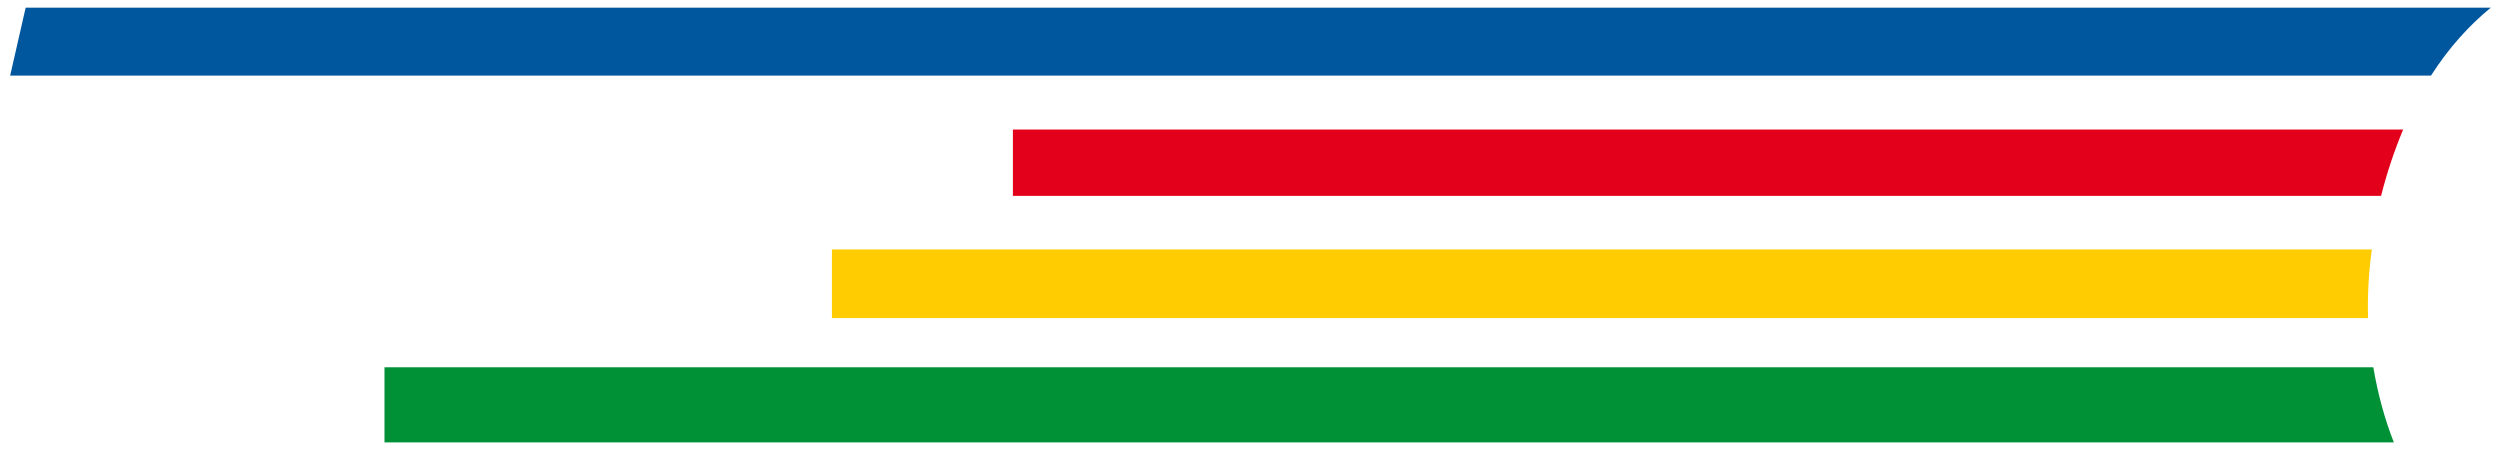
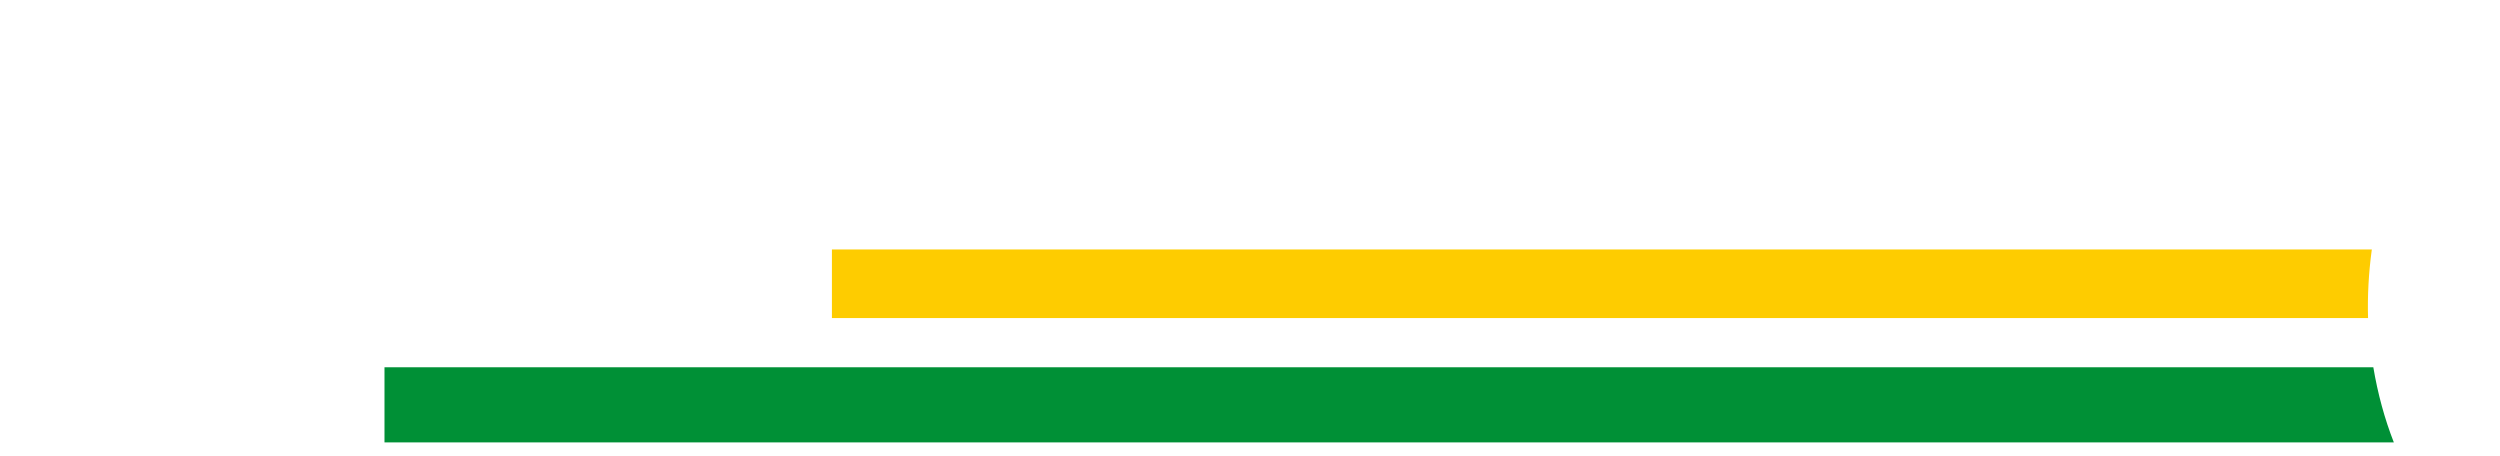
<svg xmlns="http://www.w3.org/2000/svg" version="1.1" width="137" height="25" viewBox="-0.556 -0.421 137 25" enable-background="new -0.556 -0.421 137 25" xml:space="preserve">
  <defs>
</defs>
-   <path fill="#00579D" d="M135.938,0H0.85L0,3.722h132.663C133.645,2.184,134.763,0.965,135.938,0" />
-   <path fill="#E2001A" d="M131.12,6.716c0.005-0.013,0.011-0.024,0.017-0.037H54.951v3.634h74.976  C130.227,9.125,130.619,7.924,131.12,6.716" />
  <path fill="#FECC00" d="M129.42,13.251H45.033v3.759h84.18C129.178,15.787,129.245,14.532,129.42,13.251" />
  <path fill="#009036" d="M129.502,19.706H20.514v4.118h110.113C130.119,22.529,129.745,21.147,129.502,19.706" />
</svg>